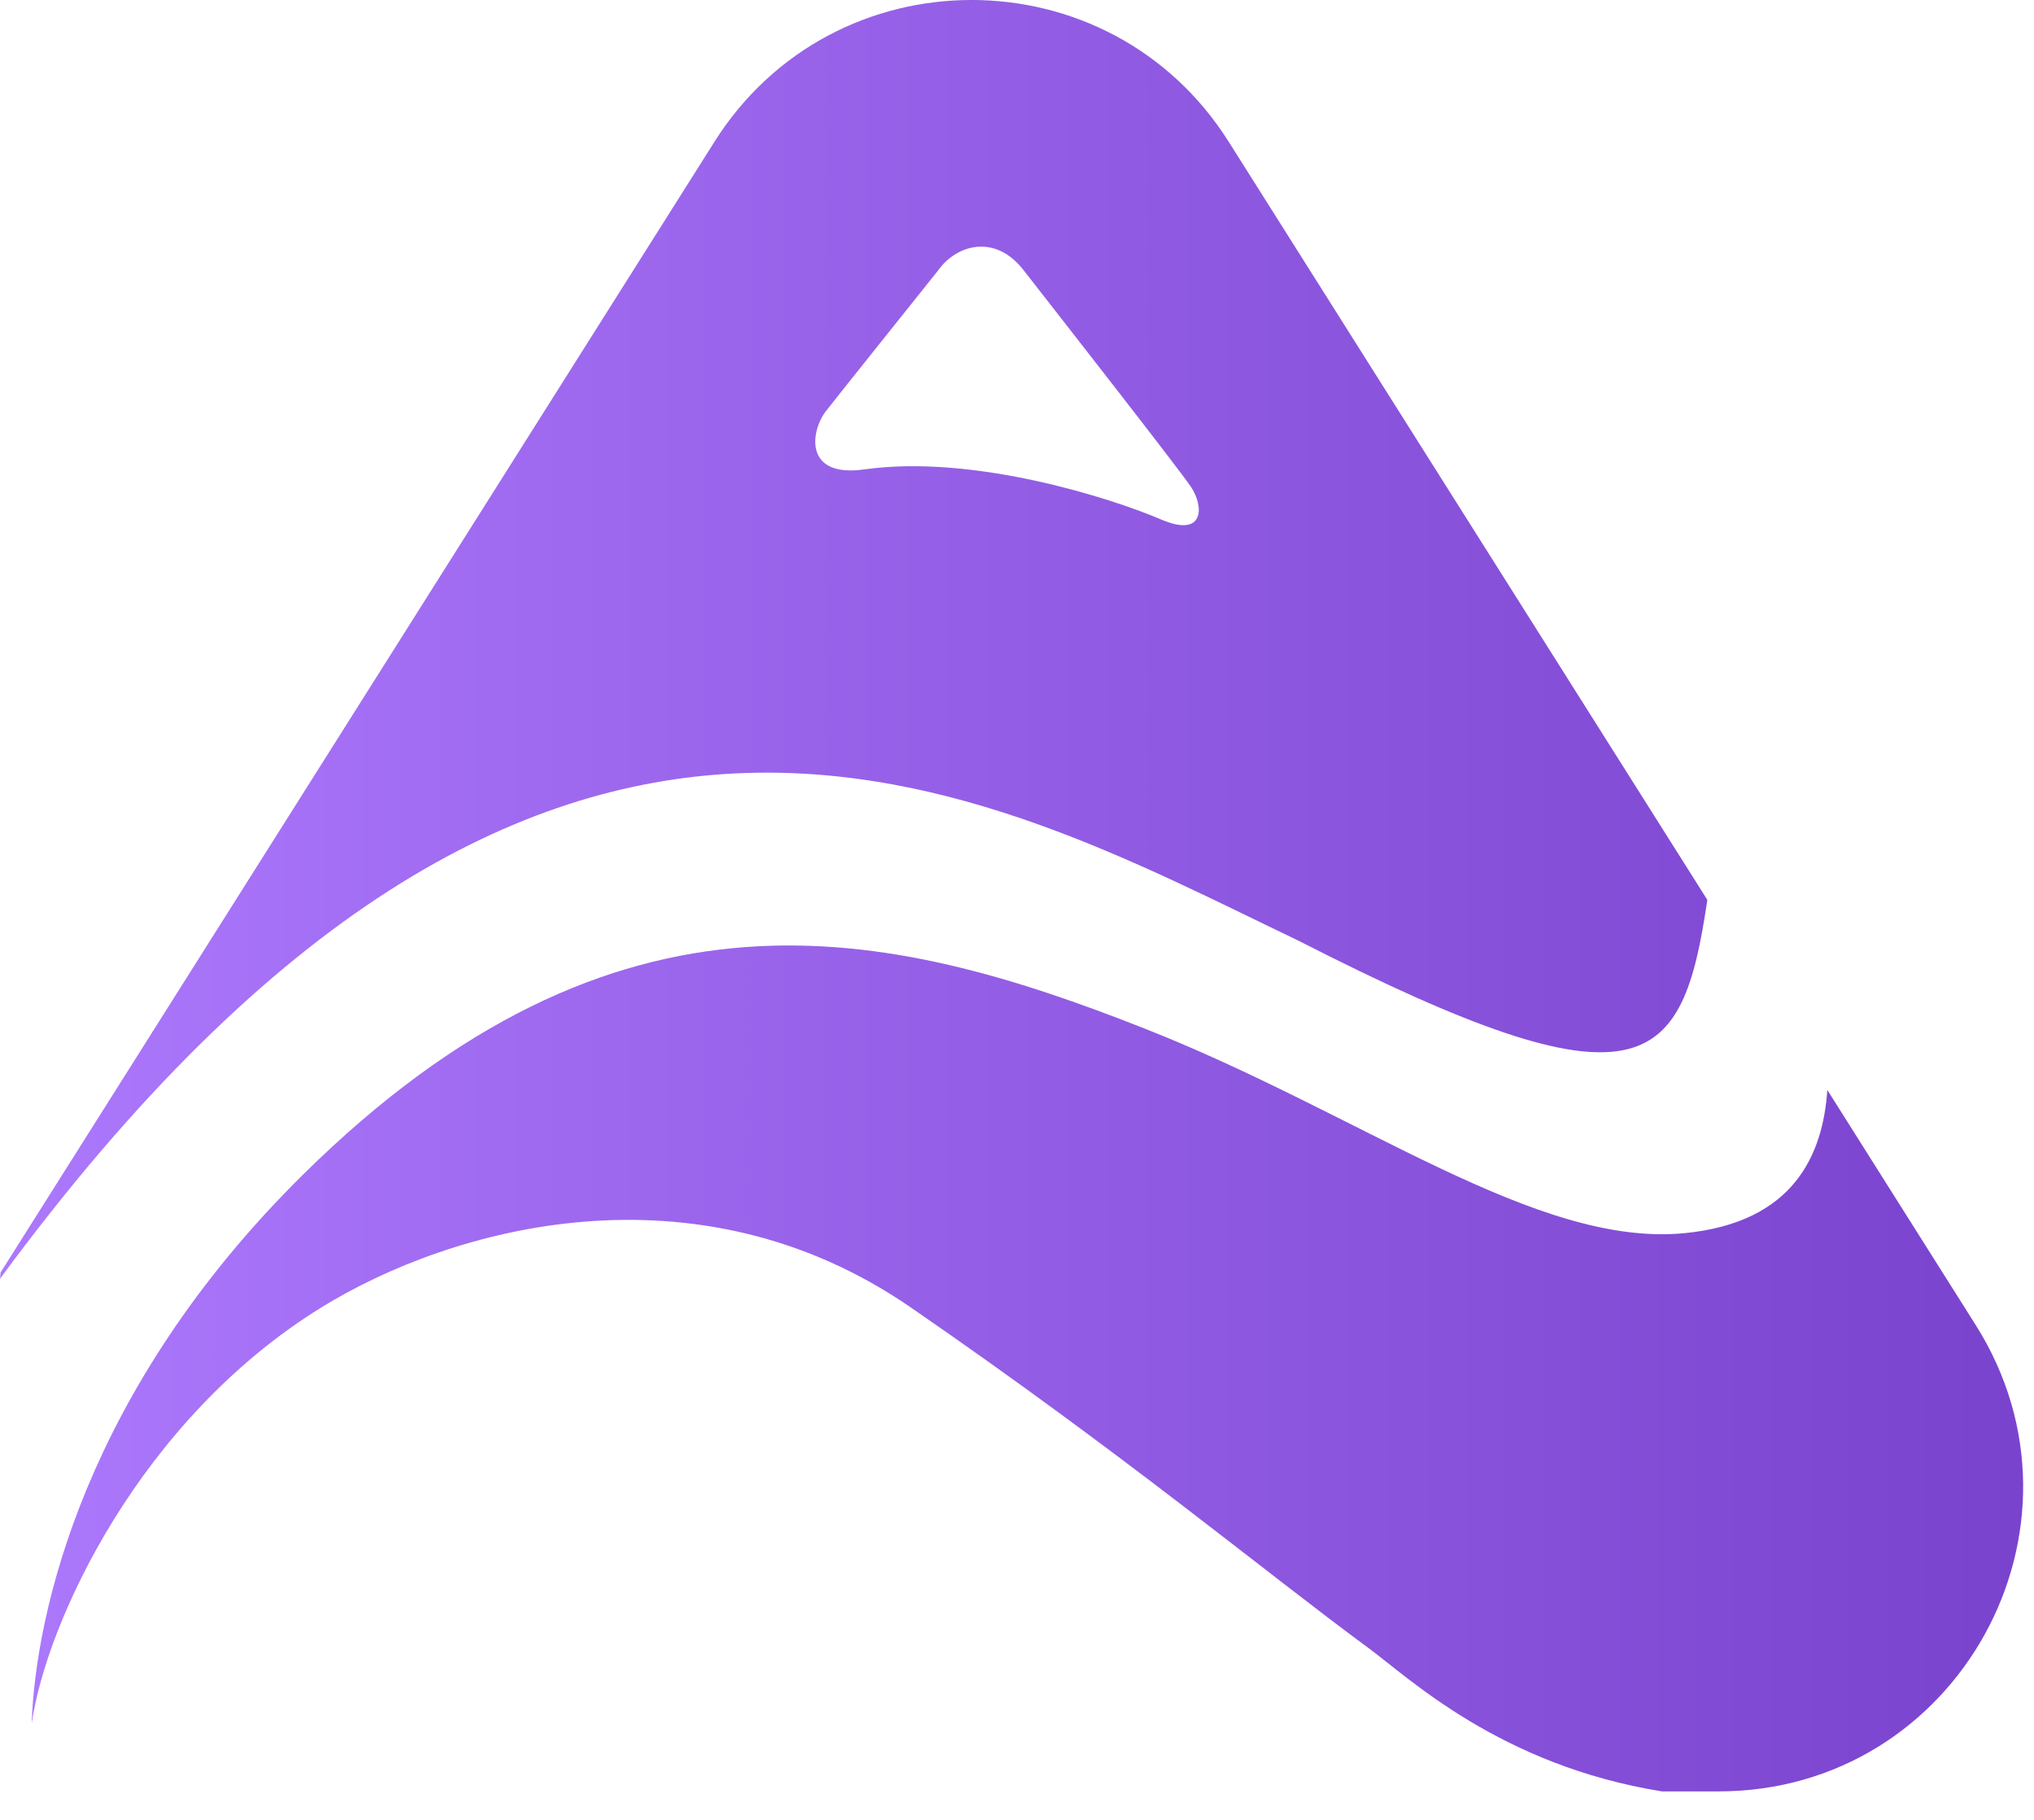
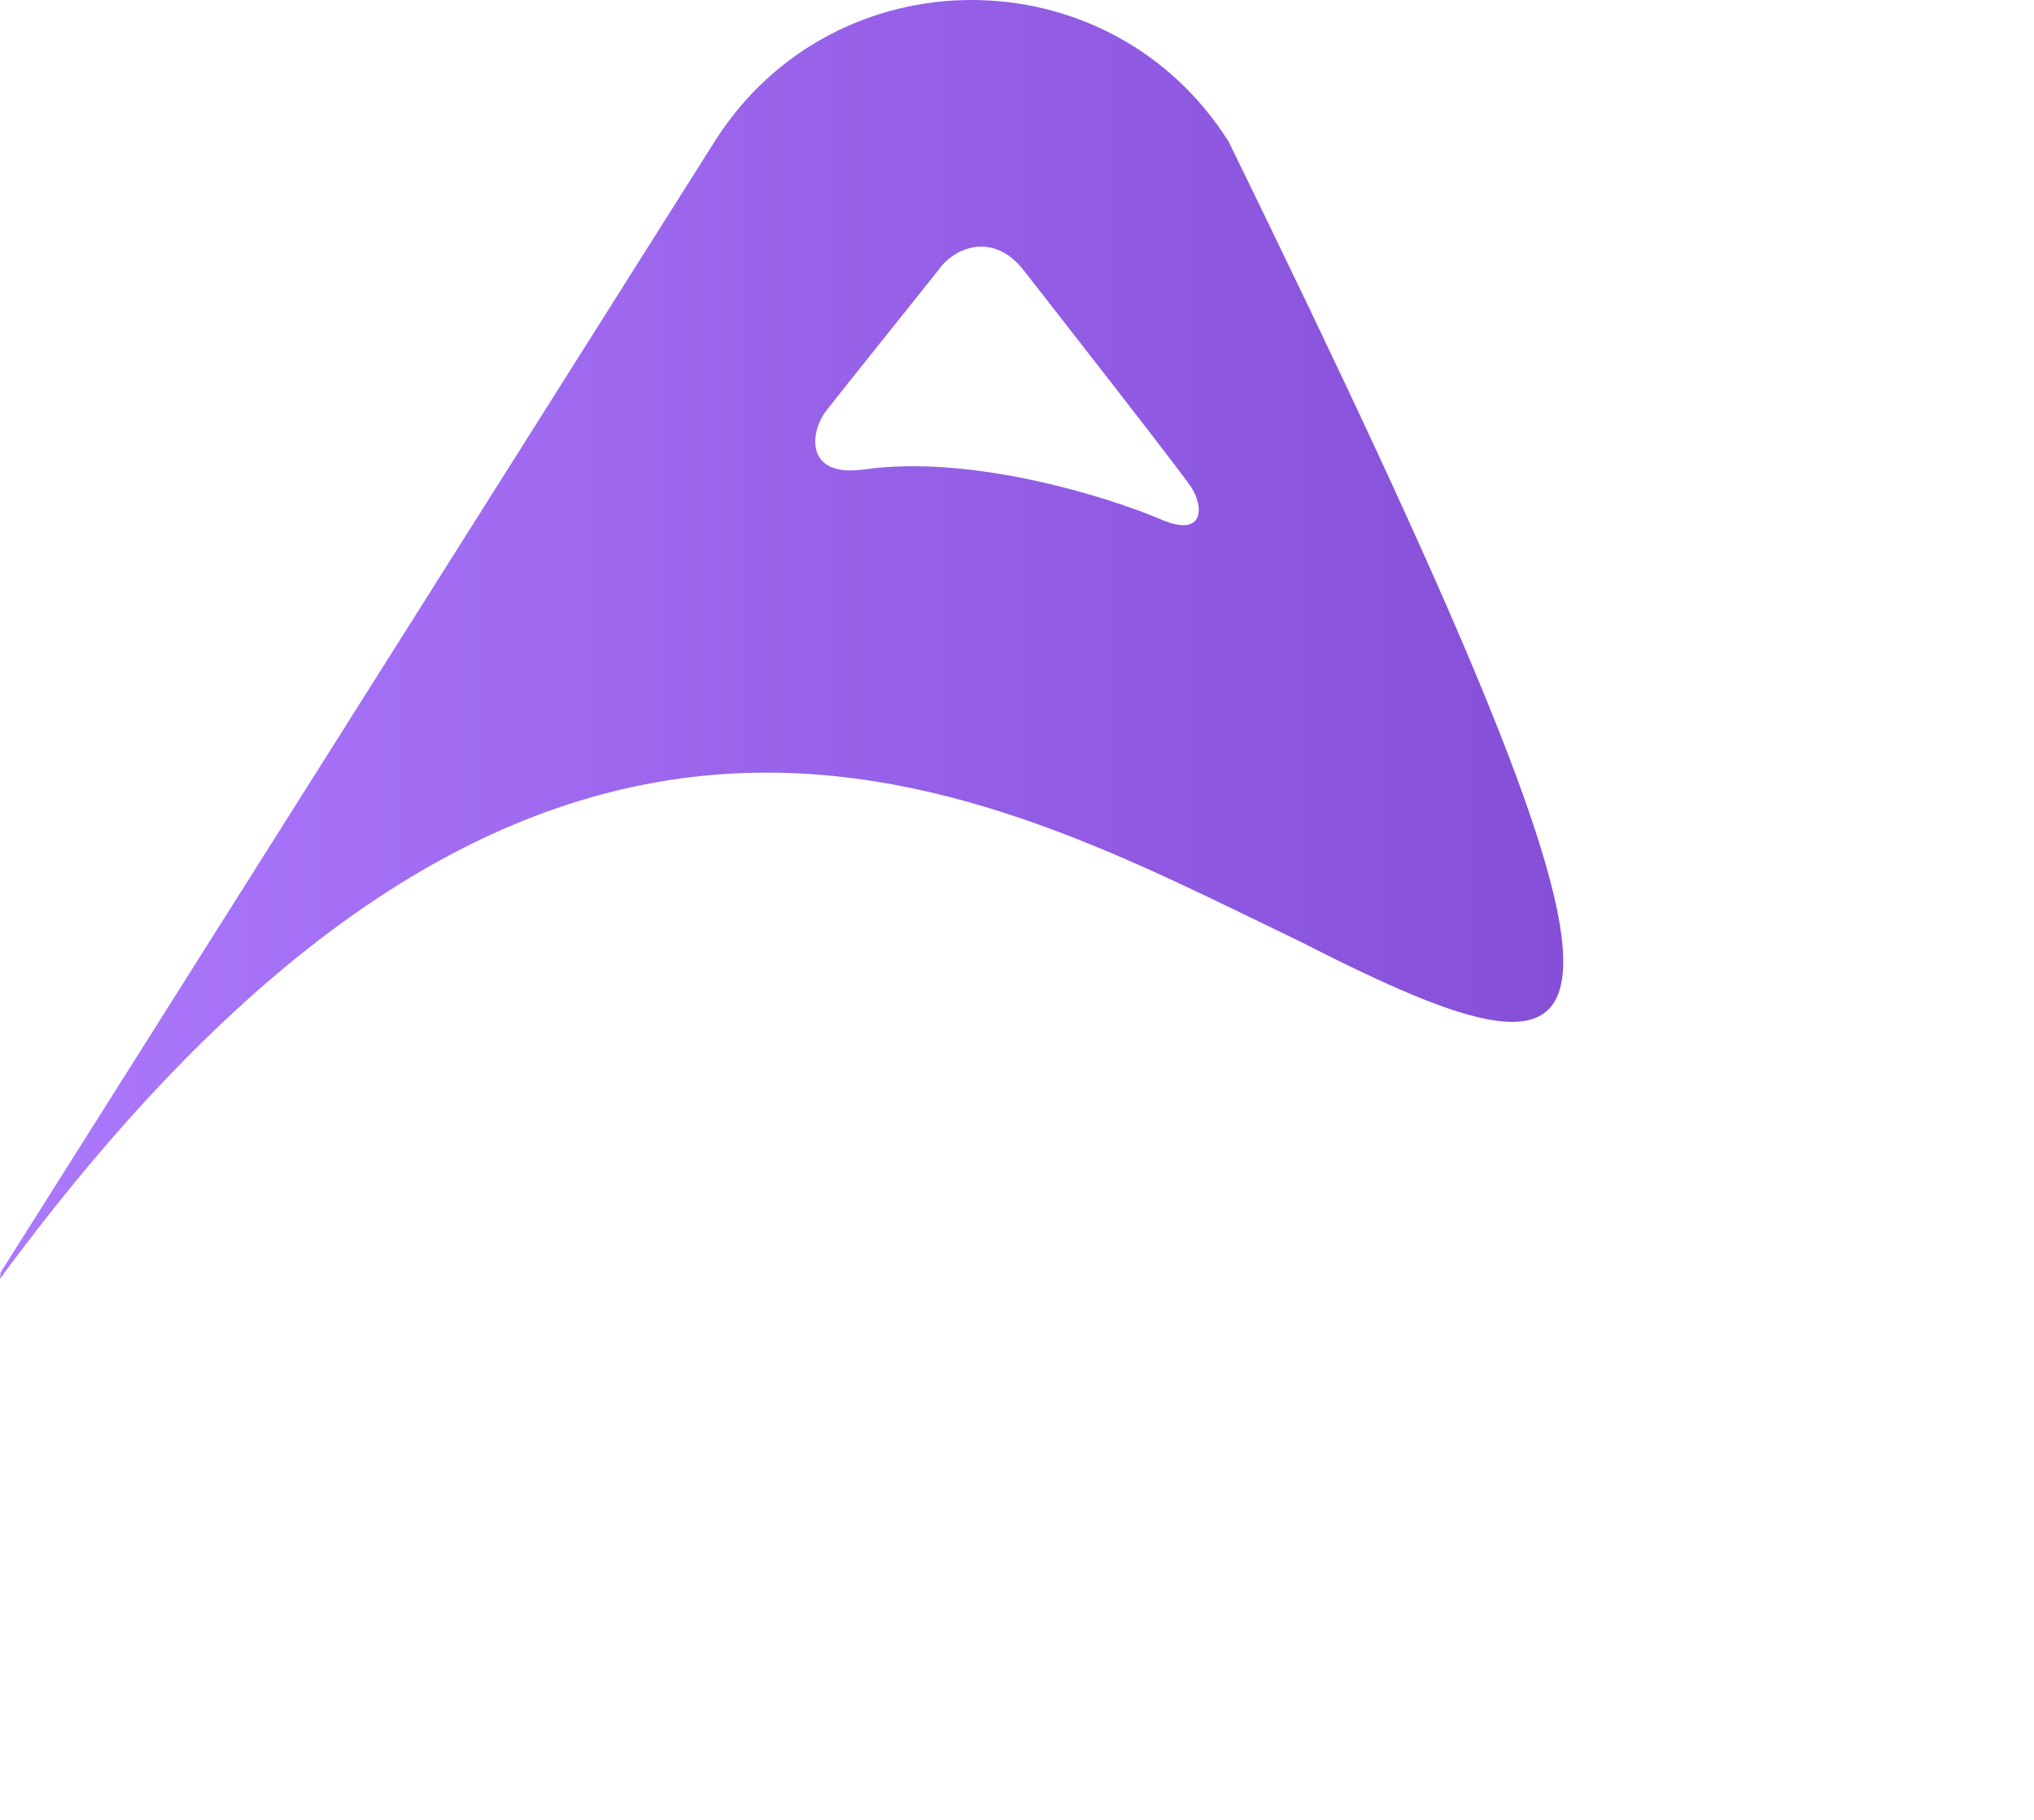
<svg xmlns="http://www.w3.org/2000/svg" preserveAspectRatio="none" width="100%" height="100%" overflow="visible" style="display: block;" viewBox="0 0 38 34" fill="none">
  <g id="Logo Icon">
    <g id="Vector">
-       <path d="M5.653 21.953C11.535 16.138 16.581 17.325 21.376 19.213C25.427 20.808 28.694 23.306 31.468 23.039C33.528 22.84 34.058 21.554 34.139 20.364L36.911 24.755C39.299 28.538 36.581 33.468 32.107 33.468H31.05C28.027 32.982 26.318 31.342 25.57 30.792C23.615 29.355 21.042 27.199 17.015 24.426C12.988 21.652 8.426 22.93 6.004 24.426C2.609 26.523 0.866 30.305 0.594 32.19C0.593 32.189 0.592 32.188 0.592 32.188C0.665 30.14 1.583 25.977 5.653 21.953Z" fill="url(#paint0_linear_141_214)" />
-       <path fill-rule="evenodd" clip-rule="evenodd" d="M13.348 2.648C15.577 -0.883 20.726 -0.883 22.955 2.648L31.897 16.812C31.429 19.989 30.707 20.87 24.261 17.576C18.335 14.735 10.242 9.973 0 23.891L0.011 23.773L13.348 2.648ZM19.12 5.044C18.586 4.359 17.867 4.576 17.533 5.044C16.887 5.852 15.562 7.51 15.428 7.684C15.145 8.052 15.01 8.93 16.146 8.77C18.187 8.482 20.758 9.305 21.694 9.706C22.512 10.057 22.495 9.455 22.245 9.088C21.994 8.72 19.655 5.729 19.12 5.044Z" fill="url(#paint1_linear_141_214)" />
+       <path fill-rule="evenodd" clip-rule="evenodd" d="M13.348 2.648C15.577 -0.883 20.726 -0.883 22.955 2.648C31.429 19.989 30.707 20.87 24.261 17.576C18.335 14.735 10.242 9.973 0 23.891L0.011 23.773L13.348 2.648ZM19.12 5.044C18.586 4.359 17.867 4.576 17.533 5.044C16.887 5.852 15.562 7.51 15.428 7.684C15.145 8.052 15.01 8.93 16.146 8.77C18.187 8.482 20.758 9.305 21.694 9.706C22.512 10.057 22.495 9.455 22.245 9.088C21.994 8.72 19.655 5.729 19.12 5.044Z" fill="url(#paint1_linear_141_214)" />
    </g>
  </g>
  <defs>
    <linearGradient id="paint0_linear_141_214" x1="0" y1="28.137" x2="39.867" y2="28.137" gradientUnits="userSpaceOnUse">
      <stop stop-color="#AC78FC" />
      <stop offset="1" stop-color="#7740CB" />
    </linearGradient>
    <linearGradient id="paint1_linear_141_214" x1="0" y1="28.137" x2="39.867" y2="28.137" gradientUnits="userSpaceOnUse">
      <stop stop-color="#AC78FC" />
      <stop offset="1" stop-color="#7740CB" />
    </linearGradient>
  </defs>
</svg>